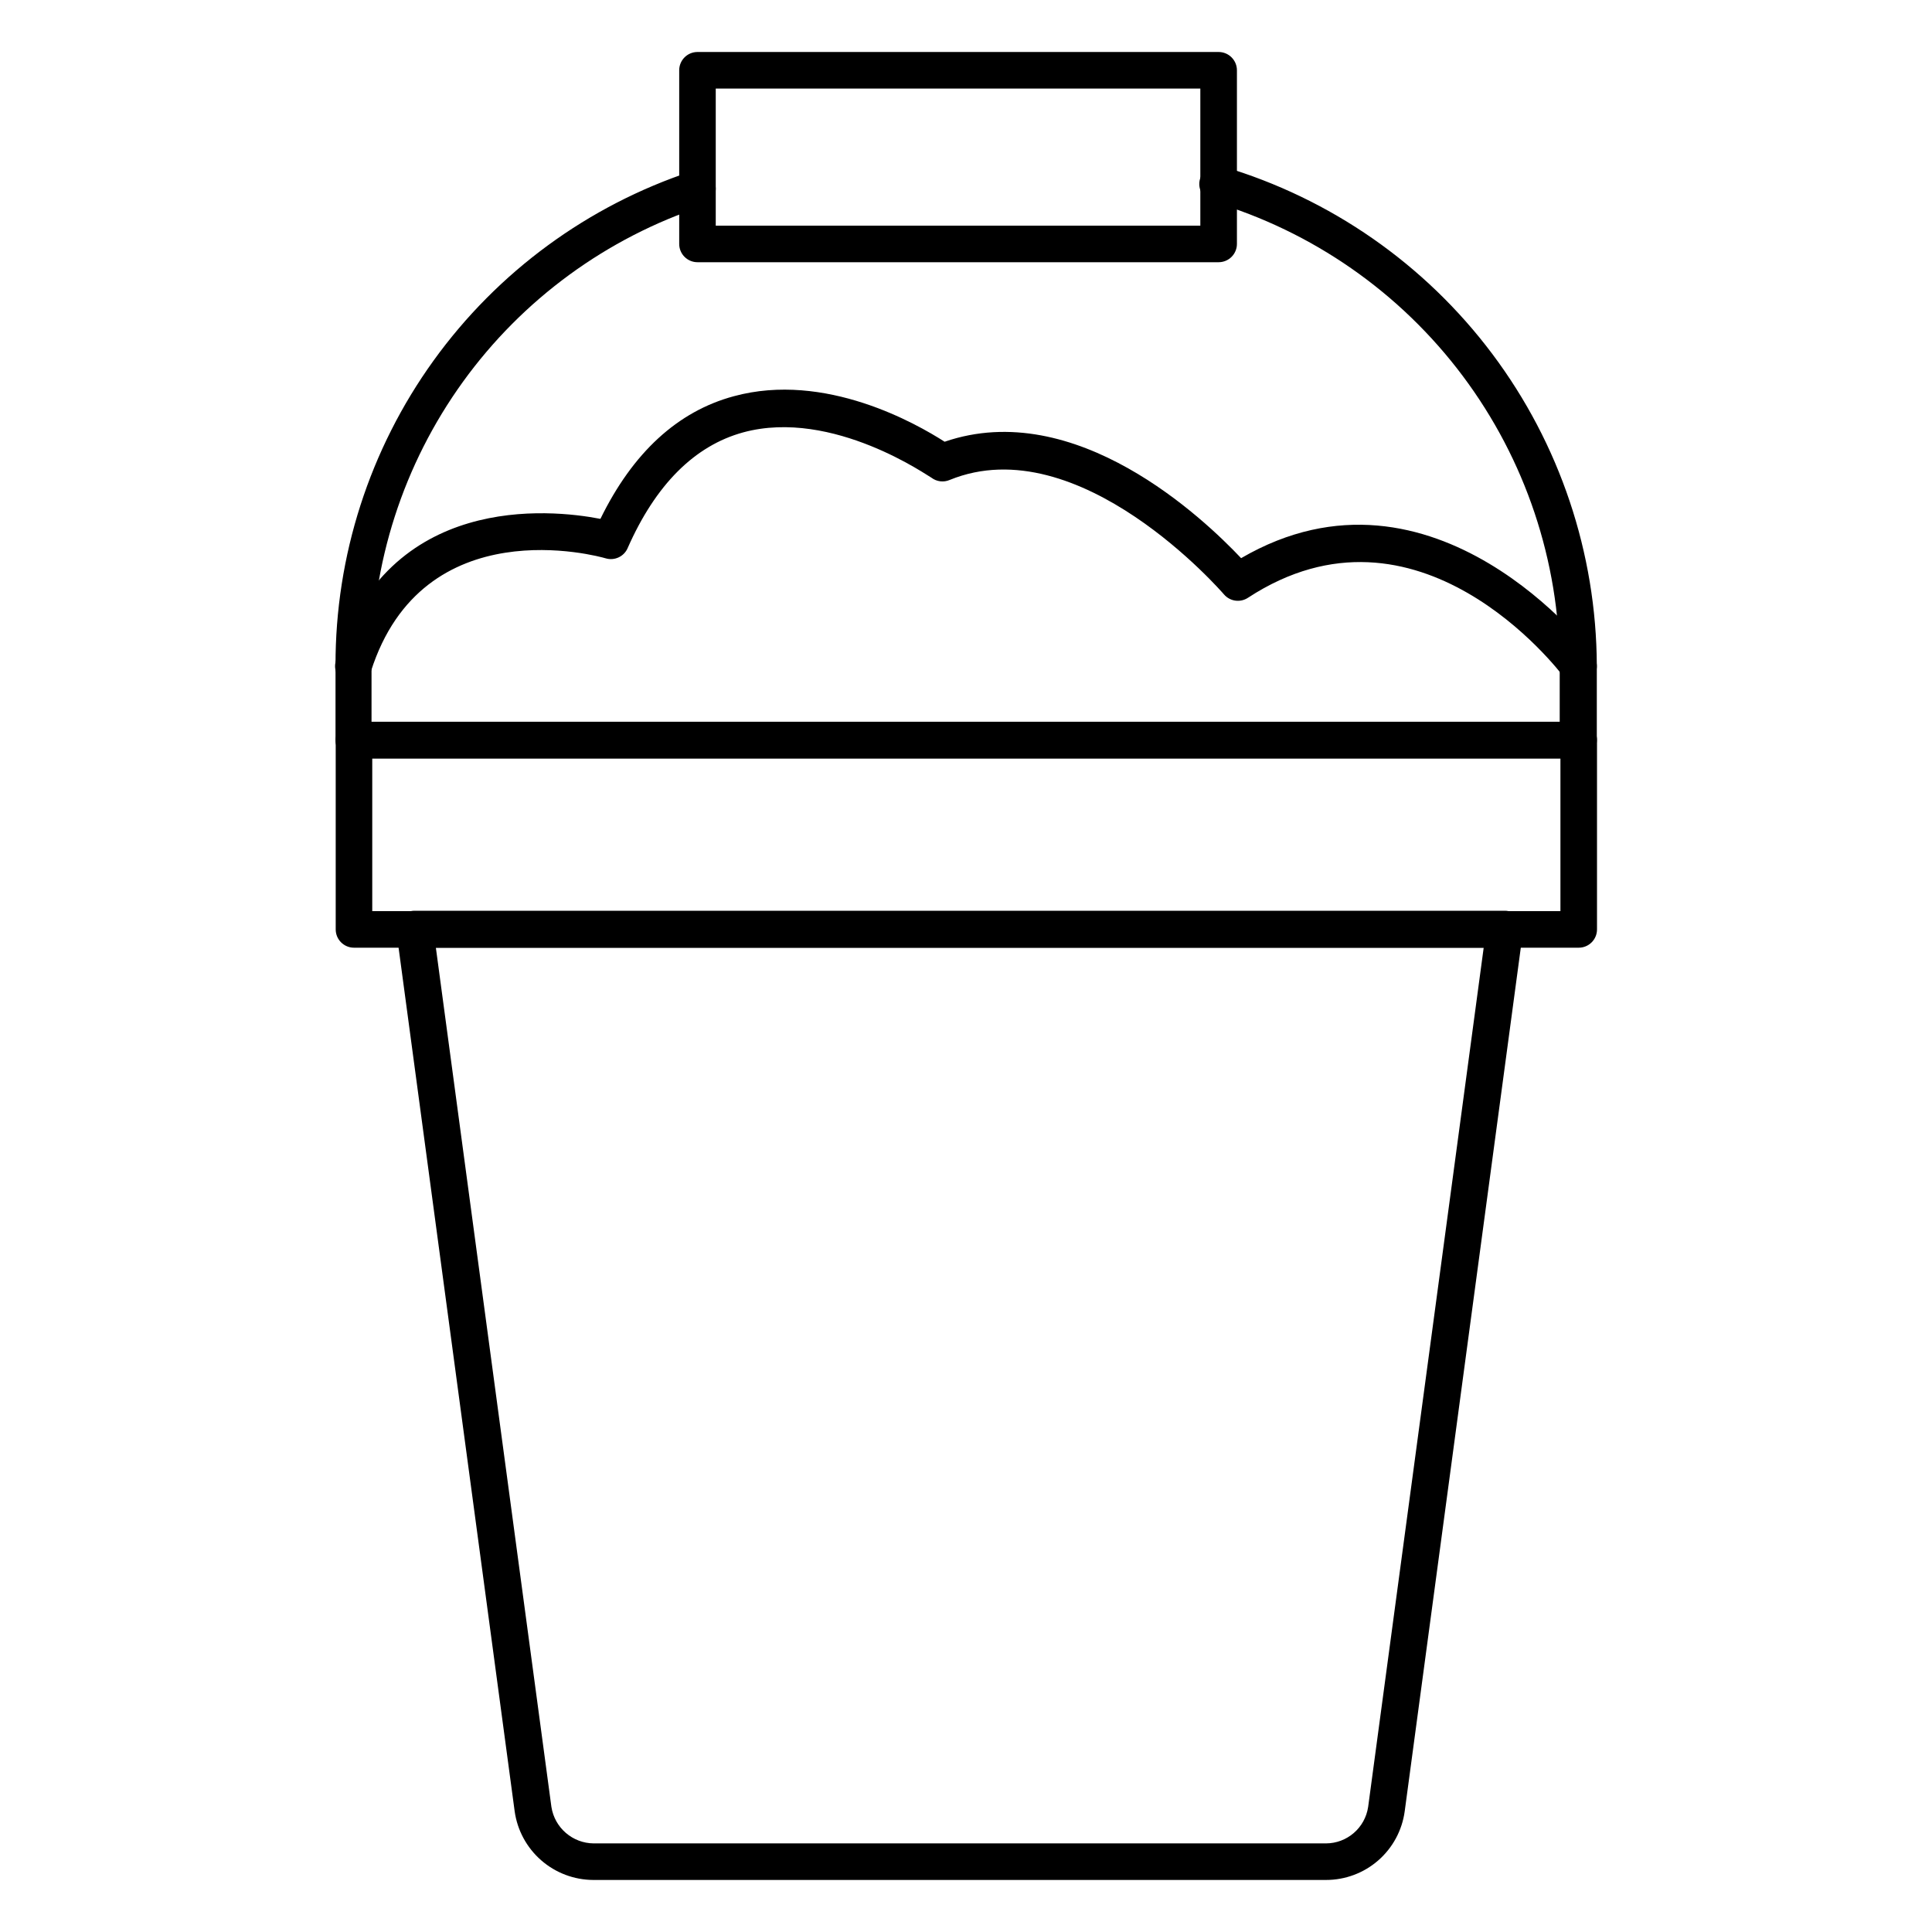
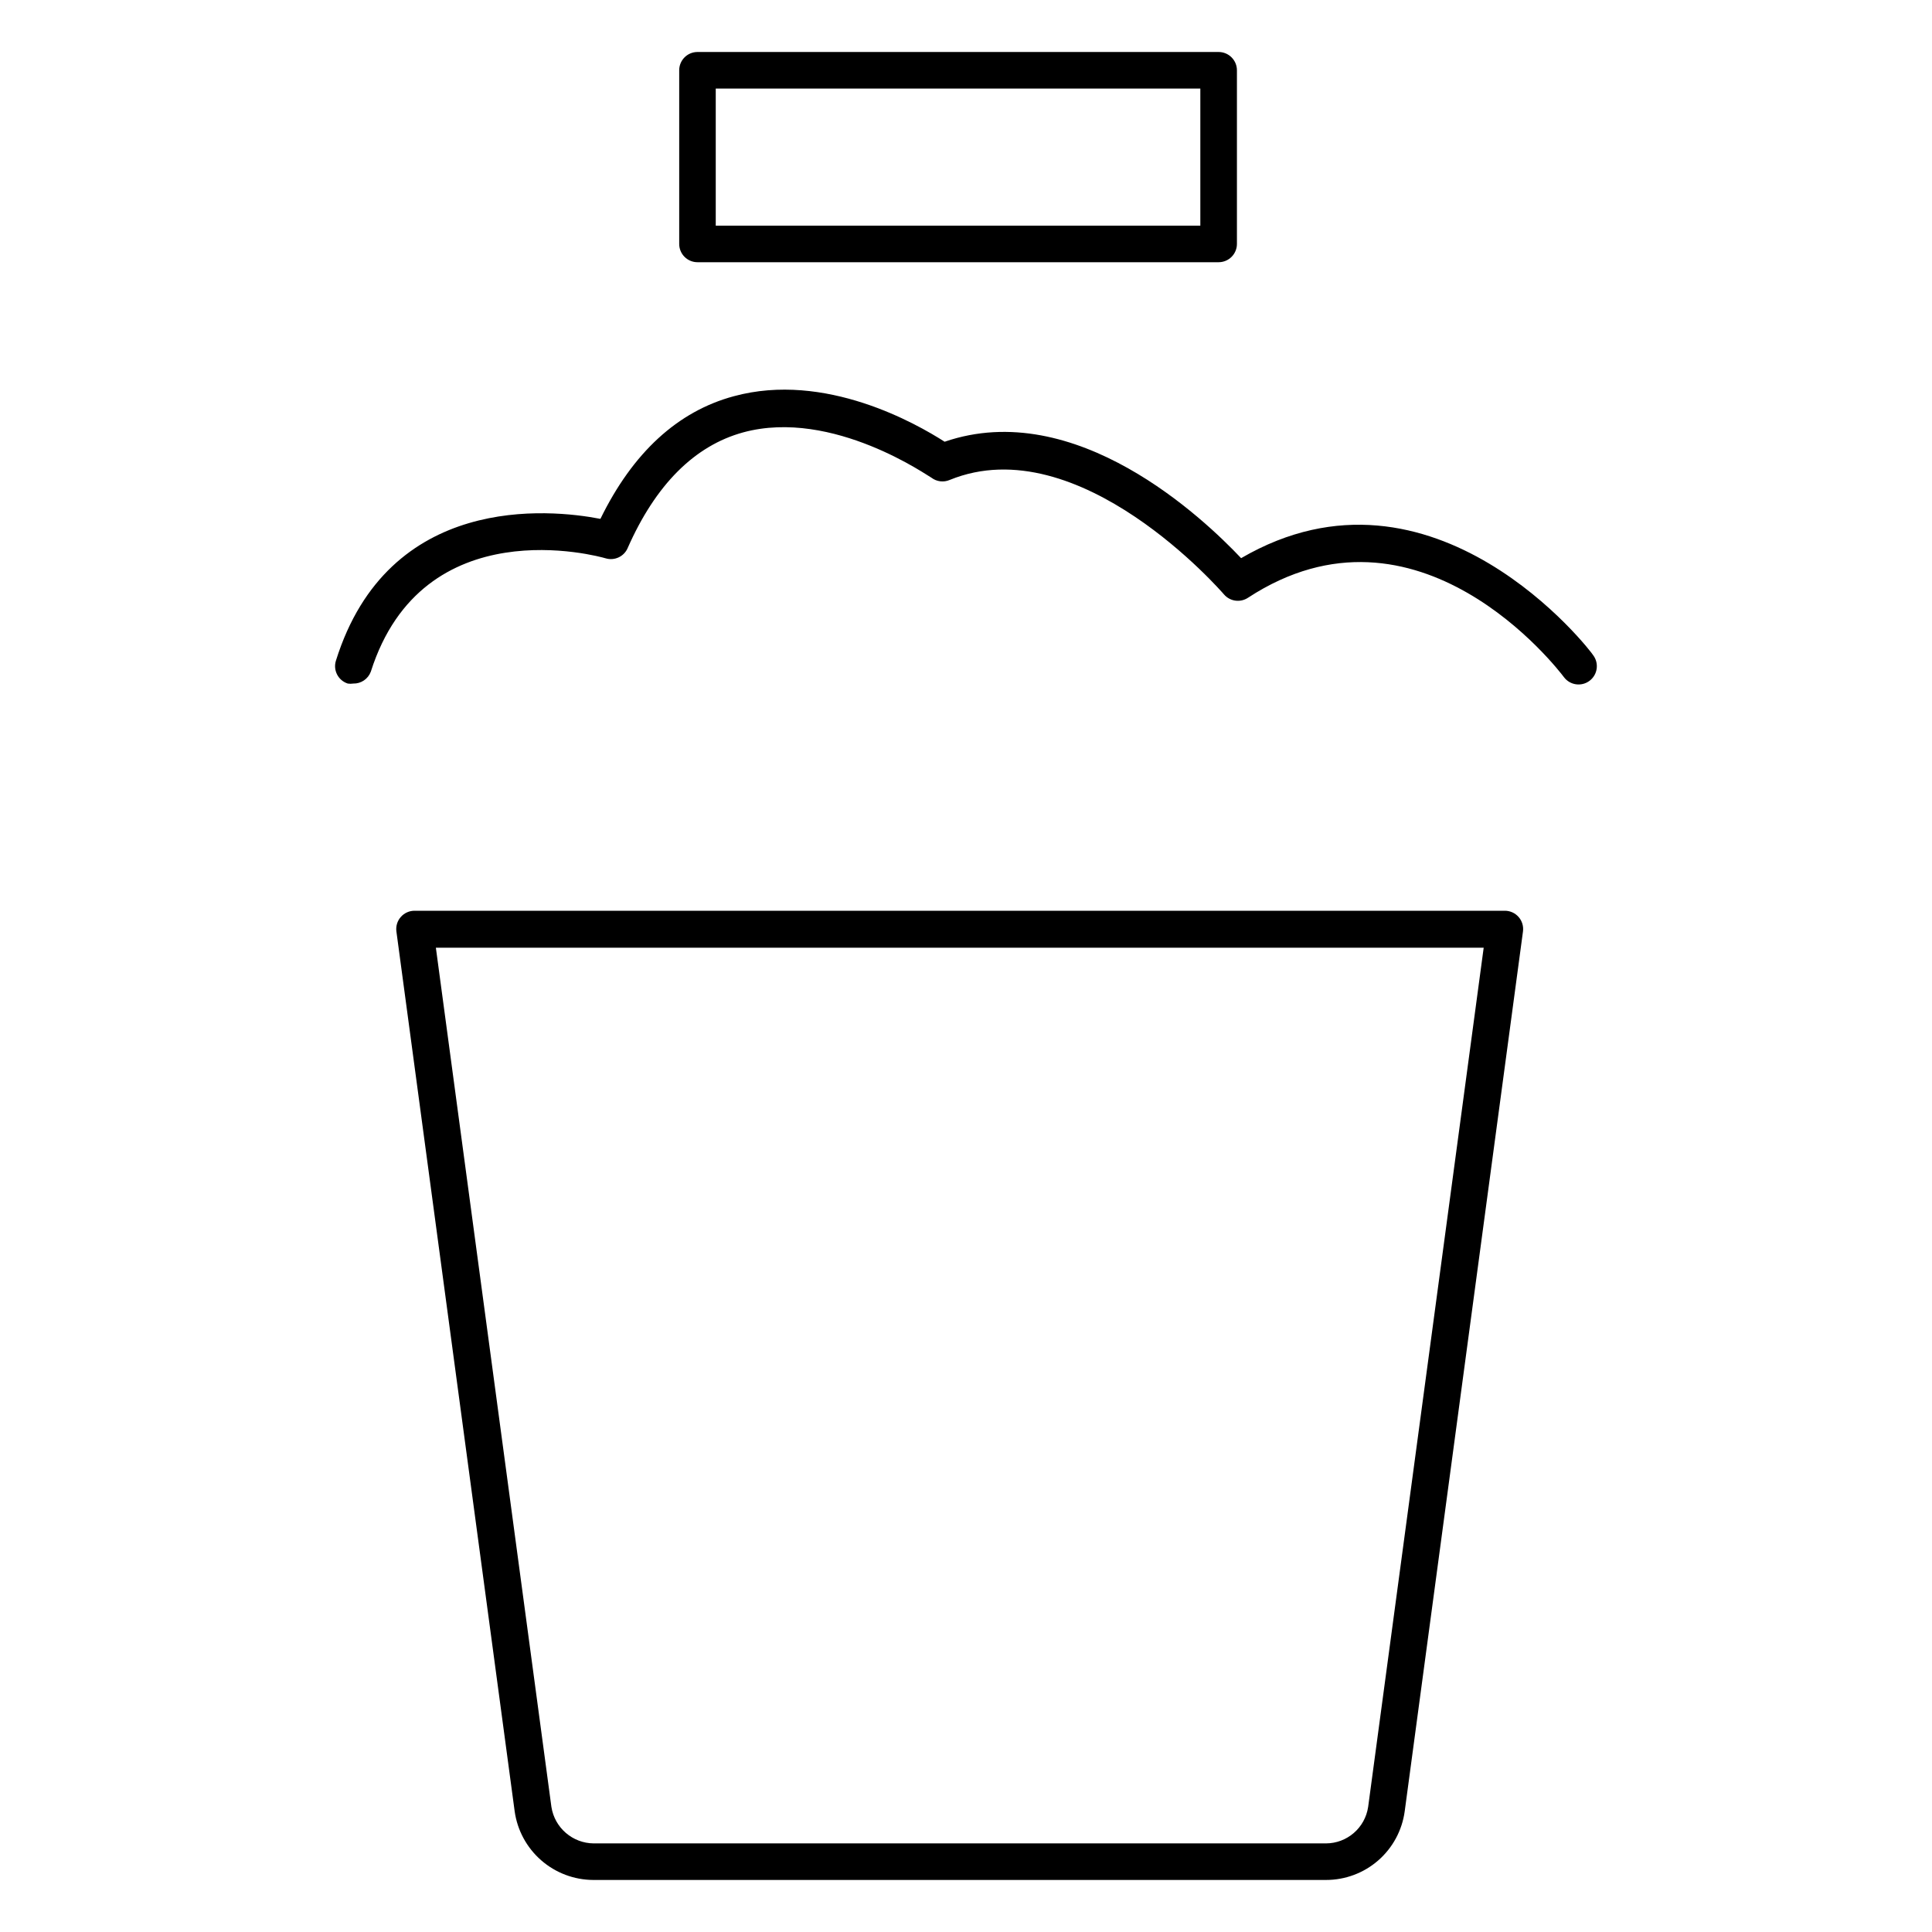
<svg xmlns="http://www.w3.org/2000/svg" fill="#000000" width="800px" height="800px" version="1.1" viewBox="144 144 512 512">
  <g>
    <path d="m495.38 642.21h-194.16c-5.082-0.023-9.988-1.875-13.812-5.223-3.828-3.344-6.32-7.957-7.019-12.992l-31.34-233.16c-0.184-1.391 0.246-2.793 1.176-3.84 0.926-1.051 2.266-1.648 3.668-1.637h288.87c1.406-0.012 2.75 0.59 3.68 1.648 0.922 1.047 1.344 2.445 1.164 3.828l-31.344 233.16c-0.68 5.051-3.172 9.684-7.016 13.035-3.84 3.348-8.766 5.191-13.863 5.18zm-235.87-247.06 30.617 227.68c0.855 5.555 5.621 9.66 11.238 9.691h194.02c5.617-0.016 10.375-4.133 11.191-9.691l30.617-227.68z" />
-     <path d="m562.38 395.15h-324.57 0.004c-2.676 0-4.848-2.168-4.848-4.844v-50.188c0-2.676 2.172-4.844 4.848-4.844h324.57-0.004c1.285 0 2.519 0.512 3.426 1.418 0.91 0.91 1.418 2.144 1.418 3.426v50.188c0 1.285-0.508 2.519-1.418 3.426-0.906 0.91-2.141 1.418-3.426 1.418zm-319.73-9.688h314.88v-40.496h-314.88z" />
-     <path d="m562.33 345.02h-324.57c-2.676 0-4.844-2.168-4.844-4.844v-19.863c-0.059-28.988 9.039-57.254 25.992-80.766 16.957-23.516 40.902-41.074 68.422-50.176 2.543-0.828 5.273 0.559 6.106 3.102 0.832 2.527-0.531 5.25-3.051 6.102-25.617 8.438-47.914 24.75-63.703 46.613-15.789 21.863-24.27 48.156-24.223 75.125v15.016h314.88v-15.016c-0.105-27.656-9.113-54.543-25.691-76.676-16.578-22.137-39.844-38.344-66.352-46.223-2.57-0.766-4.035-3.465-3.269-6.031 0.762-2.57 3.461-4.035 6.031-3.269 28.531 8.461 53.578 25.891 71.43 49.699 17.852 23.812 27.559 52.742 27.684 82.5v19.863c0 1.285-0.512 2.516-1.418 3.426-0.91 0.906-2.141 1.418-3.426 1.418z" />
-     <path d="m466.95 213.49h-138.11c-2.676 0-4.844-2.168-4.844-4.844v-46.023c0-2.672 2.168-4.844 4.844-4.844h138.11c1.285 0 2.519 0.512 3.426 1.422 0.91 0.906 1.422 2.141 1.422 3.422v46.023c0 1.285-0.512 2.516-1.422 3.426-0.906 0.906-2.141 1.418-3.426 1.418zm-133.27-9.688h128.42v-36.332h-128.42z" />
+     <path d="m466.95 213.49h-138.11c-2.676 0-4.844-2.168-4.844-4.844v-46.023c0-2.672 2.168-4.844 4.844-4.844h138.11c1.285 0 2.519 0.512 3.426 1.422 0.91 0.906 1.422 2.141 1.422 3.422v46.023c0 1.285-0.512 2.516-1.422 3.426-0.906 0.906-2.141 1.418-3.426 1.418zm-133.27-9.688h128.42v-36.332h-128.42" />
    <path d="m237.62 325.15c-0.48 0.074-0.973 0.074-1.453 0-2.535-0.809-3.941-3.512-3.148-6.055 13.902-44.469 56.629-40.207 70.098-37.59 8.574-17.535 20.441-28.484 35.363-32.504 24.223-6.59 48.441 7.316 55.855 12.062 34.73-11.922 68.645 20.344 78.574 30.855 51.059-29.746 92.914 24.898 93.301 25.723 1.605 2.141 1.172 5.176-0.969 6.781s-5.176 1.172-6.781-0.969c-1.551-2.082-38.754-50.477-83.758-21.023-2.047 1.336-4.766 0.941-6.348-0.922-0.387-0.438-38.32-44.324-72.664-30.324-1.602 0.695-3.453 0.473-4.844-0.582-0.289 0-26.062-18.504-49.898-12.016-12.887 3.535-23.203 13.855-30.617 30.664l0.004 0.004c-0.977 2.242-3.469 3.406-5.816 2.711-1.938-0.582-48.441-13.371-62.25 30.035-0.719 1.934-2.586 3.199-4.648 3.148z" />
  </g>
</svg>